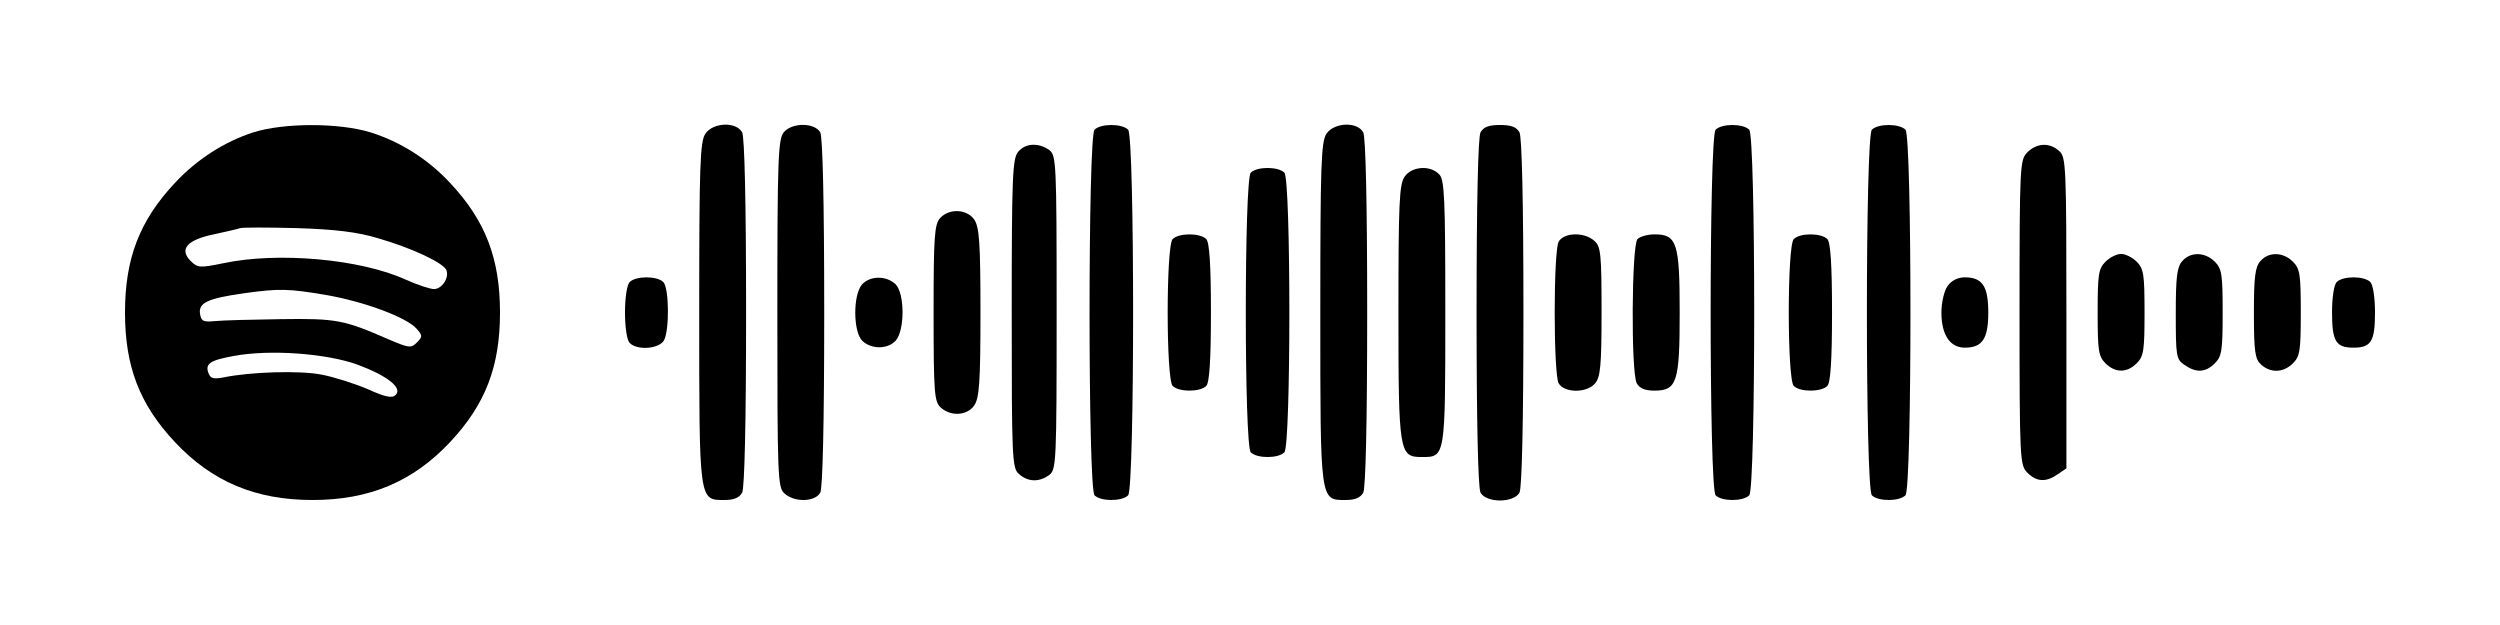
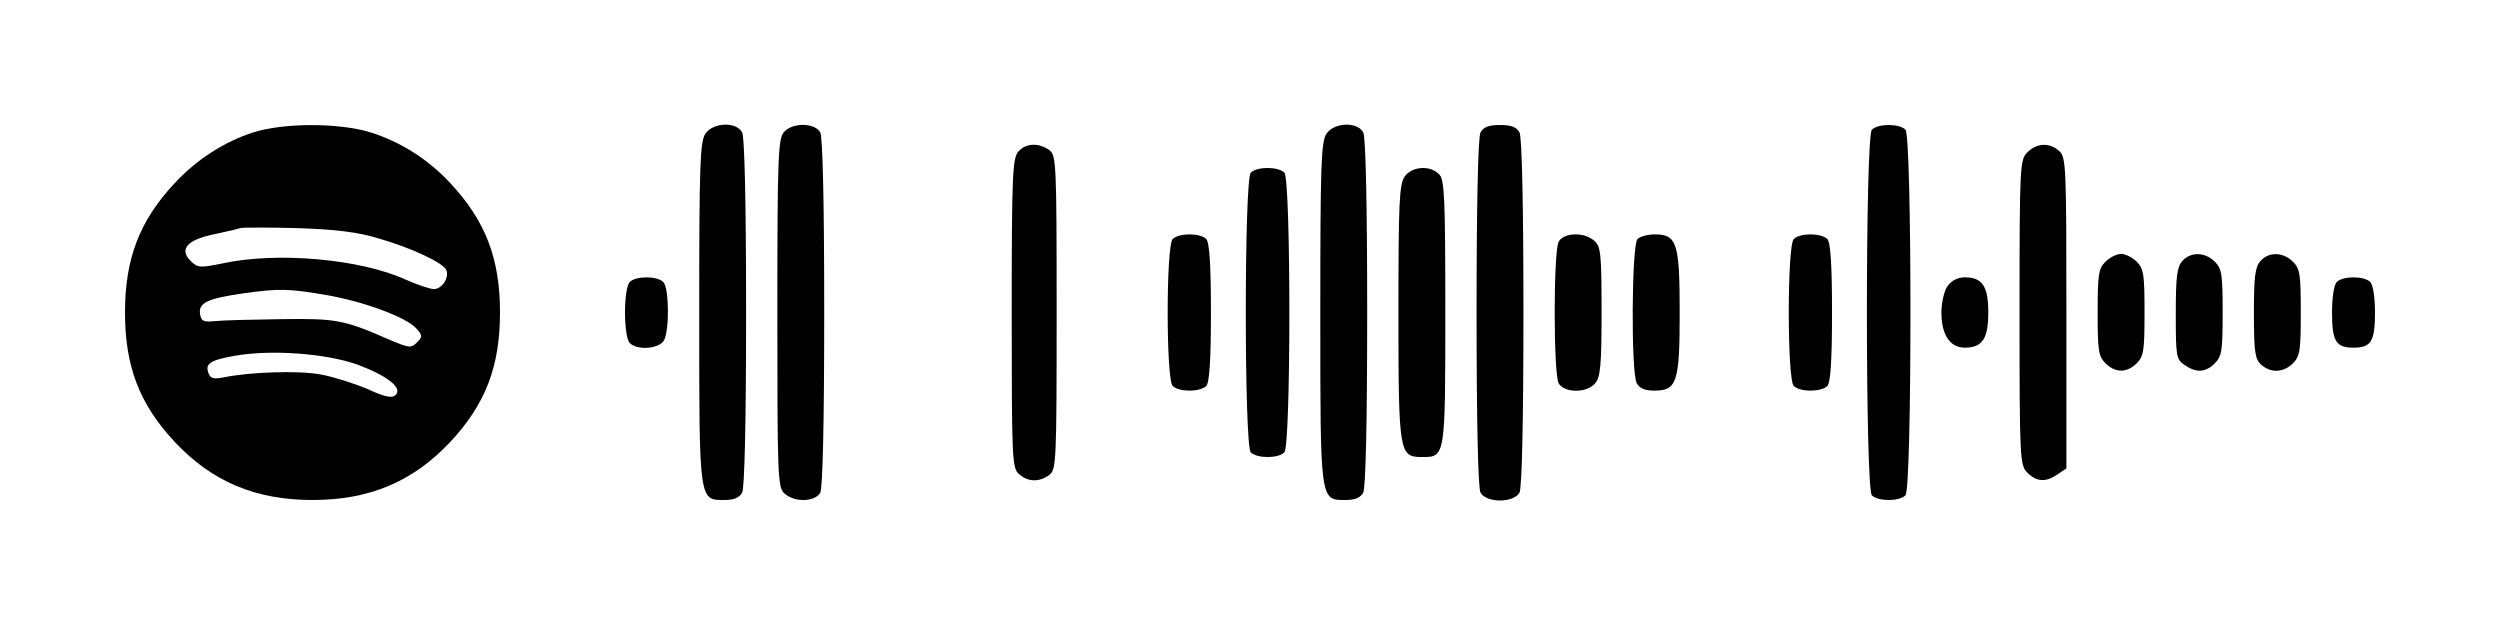
<svg xmlns="http://www.w3.org/2000/svg" version="1.0" width="640" height="160" viewBox="0 0 640 160" preserveAspectRatio="xMidYMid meet">
  <g transform="translate(0,160) scale(0.1,-0.1)" fill="#000000" stroke="none">
    <path d="M648 1261 c-74 -24 -144 -69 -200 -129 -91 -97 -128 -194 -128 -332 0 -138 37 -235 128 -332 95 -101 206 -148 352 -148 146 0 257 47 352 148 91 97 128 194 128 332 0 138 -37 235 -128 332 -57 61 -127 105 -203 129 -81 25 -222 25 -301 0z m320 -271 c84 -24 168 -63 175 -82 7 -20 -12 -48 -32 -48 -10 0 -43 11 -72 24 -116 53 -328 72 -468 42 -59 -12 -65 -12 -83 6 -30 30 -9 54 59 68 32 7 63 14 68 16 6 2 71 2 145 0 97 -3 156 -10 208 -26z m-134 -145 c98 -17 206 -57 232 -86 16 -18 16 -21 1 -36 -15 -15 -20 -14 -74 9 -112 49 -132 53 -273 51 -74 -1 -151 -3 -170 -5 -30 -3 -35 0 -38 19 -4 28 20 39 111 52 92 13 116 12 211 -4z m80 -178 c78 -29 117 -60 99 -78 -9 -9 -26 -6 -72 15 -33 14 -86 31 -118 37 -56 11 -182 7 -250 -7 -26 -5 -34 -3 -39 10 -10 25 4 34 66 45 93 17 235 6 314 -22z" />
    <path d="M1806 1258 c-14 -20 -16 -80 -16 -458 0 -487 -1 -480 65 -480 24 0 38 6 45 19 6 13 10 176 10 461 0 285 -4 448 -10 461 -15 28 -74 26 -94 -3z" />
    <path d="M2007 1262 c-15 -17 -17 -64 -17 -464 0 -418 1 -446 18 -461 26 -24 79 -22 92 2 6 13 10 176 10 461 0 285 -4 448 -10 461 -14 25 -71 26 -93 1z" />
-     <path d="M2802 1268 c-17 -17 -17 -919 0 -936 16 -16 70 -16 86 0 17 17 17 919 0 936 -16 16 -70 16 -86 0z" />
    <path d="M3396 1258 c-14 -20 -16 -80 -16 -458 0 -487 -1 -480 65 -480 24 0 38 6 45 19 6 13 10 176 10 461 0 285 -4 448 -10 461 -15 28 -74 26 -94 -3z" />
    <path d="M3790 1261 c-6 -13 -10 -176 -10 -461 0 -285 4 -448 10 -461 15 -27 85 -27 100 0 6 13 10 176 10 461 0 285 -4 448 -10 461 -8 14 -21 19 -50 19 -29 0 -42 -5 -50 -19z" />
-     <path d="M4392 1268 c-17 -17 -17 -919 0 -936 16 -16 70 -16 86 0 17 17 17 919 0 936 -16 16 -70 16 -86 0z" />
    <path d="M4792 1268 c-17 -17 -17 -919 0 -936 16 -16 70 -16 86 0 17 17 17 919 0 936 -16 16 -70 16 -86 0z" />
    <path d="M2607 1212 c-15 -17 -17 -60 -17 -414 0 -370 1 -396 18 -411 23 -21 52 -22 78 -3 18 14 19 30 19 416 0 386 -1 402 -19 416 -27 19 -60 18 -79 -4z" />
    <path d="M5190 1210 c-19 -19 -20 -33 -20 -410 0 -377 1 -391 20 -410 24 -24 48 -25 78 -4 l22 15 0 398 c0 373 -1 399 -18 414 -25 23 -58 21 -82 -3z" />
    <path d="M3202 1158 c-17 -17 -17 -699 0 -716 16 -16 70 -16 86 0 17 17 17 699 0 716 -16 16 -70 16 -86 0z" />
    <path d="M3596 1148 c-14 -19 -16 -70 -16 -348 0 -360 2 -370 60 -370 60 0 60 -2 60 370 0 294 -2 341 -16 354 -23 24 -70 20 -88 -6z" />
-     <path d="M2407 1042 c-15 -16 -17 -48 -17 -244 0 -205 2 -226 18 -241 26 -24 68 -21 86 5 13 19 16 59 16 238 0 179 -3 219 -16 238 -19 27 -64 29 -87 4z" />
    <path d="M3002 988 c-17 -17 -17 -359 0 -376 16 -16 70 -16 86 0 8 8 12 64 12 188 0 124 -4 180 -12 188 -16 16 -70 16 -86 0z" />
    <path d="M3990 981 c-6 -11 -10 -89 -10 -181 0 -92 4 -170 10 -181 14 -25 71 -26 93 -1 14 16 17 44 17 184 0 147 -2 167 -18 181 -26 24 -79 22 -92 -2z" />
    <path d="M4192 988 c-15 -15 -17 -340 -2 -369 7 -13 21 -19 45 -19 58 0 65 21 65 200 0 178 -7 200 -64 200 -17 0 -37 -5 -44 -12z" />
    <path d="M4592 988 c-17 -17 -17 -359 0 -376 16 -16 70 -16 86 0 8 8 12 64 12 188 0 124 -4 180 -12 188 -16 16 -70 16 -86 0z" />
    <path d="M5390 930 c-18 -18 -20 -33 -20 -130 0 -97 2 -112 20 -130 25 -25 55 -25 80 0 18 18 20 33 20 130 0 97 -2 112 -20 130 -11 11 -29 20 -40 20 -11 0 -29 -9 -40 -20z" />
    <path d="M5587 932 c-14 -15 -17 -41 -17 -135 0 -108 1 -117 22 -131 30 -21 54 -20 78 4 18 18 20 33 20 130 0 97 -2 112 -20 130 -25 25 -62 26 -83 2z" />
    <path d="M5787 932 c-14 -15 -17 -41 -17 -134 0 -99 3 -117 18 -131 25 -23 58 -21 82 3 18 18 20 33 20 130 0 97 -2 112 -20 130 -25 25 -62 26 -83 2z" />
    <path d="M1612 878 c-7 -7 -12 -40 -12 -78 0 -38 5 -71 12 -78 20 -20 76 -15 88 7 14 27 13 134 -2 149 -16 16 -70 16 -86 0z" />
-     <path d="M2207 872 c-24 -27 -23 -123 1 -145 24 -22 65 -21 85 1 24 27 23 123 -1 145 -24 22 -65 21 -85 -1z" />
    <path d="M4986 868 c-9 -12 -16 -43 -16 -68 0 -57 22 -90 60 -90 45 0 60 23 60 90 0 67 -15 90 -60 90 -18 0 -34 -8 -44 -22z" />
    <path d="M5982 878 c-7 -7 -12 -40 -12 -78 0 -74 10 -90 55 -90 45 0 55 16 55 90 0 38 -5 71 -12 78 -16 16 -70 16 -86 0z" />
  </g>
</svg>